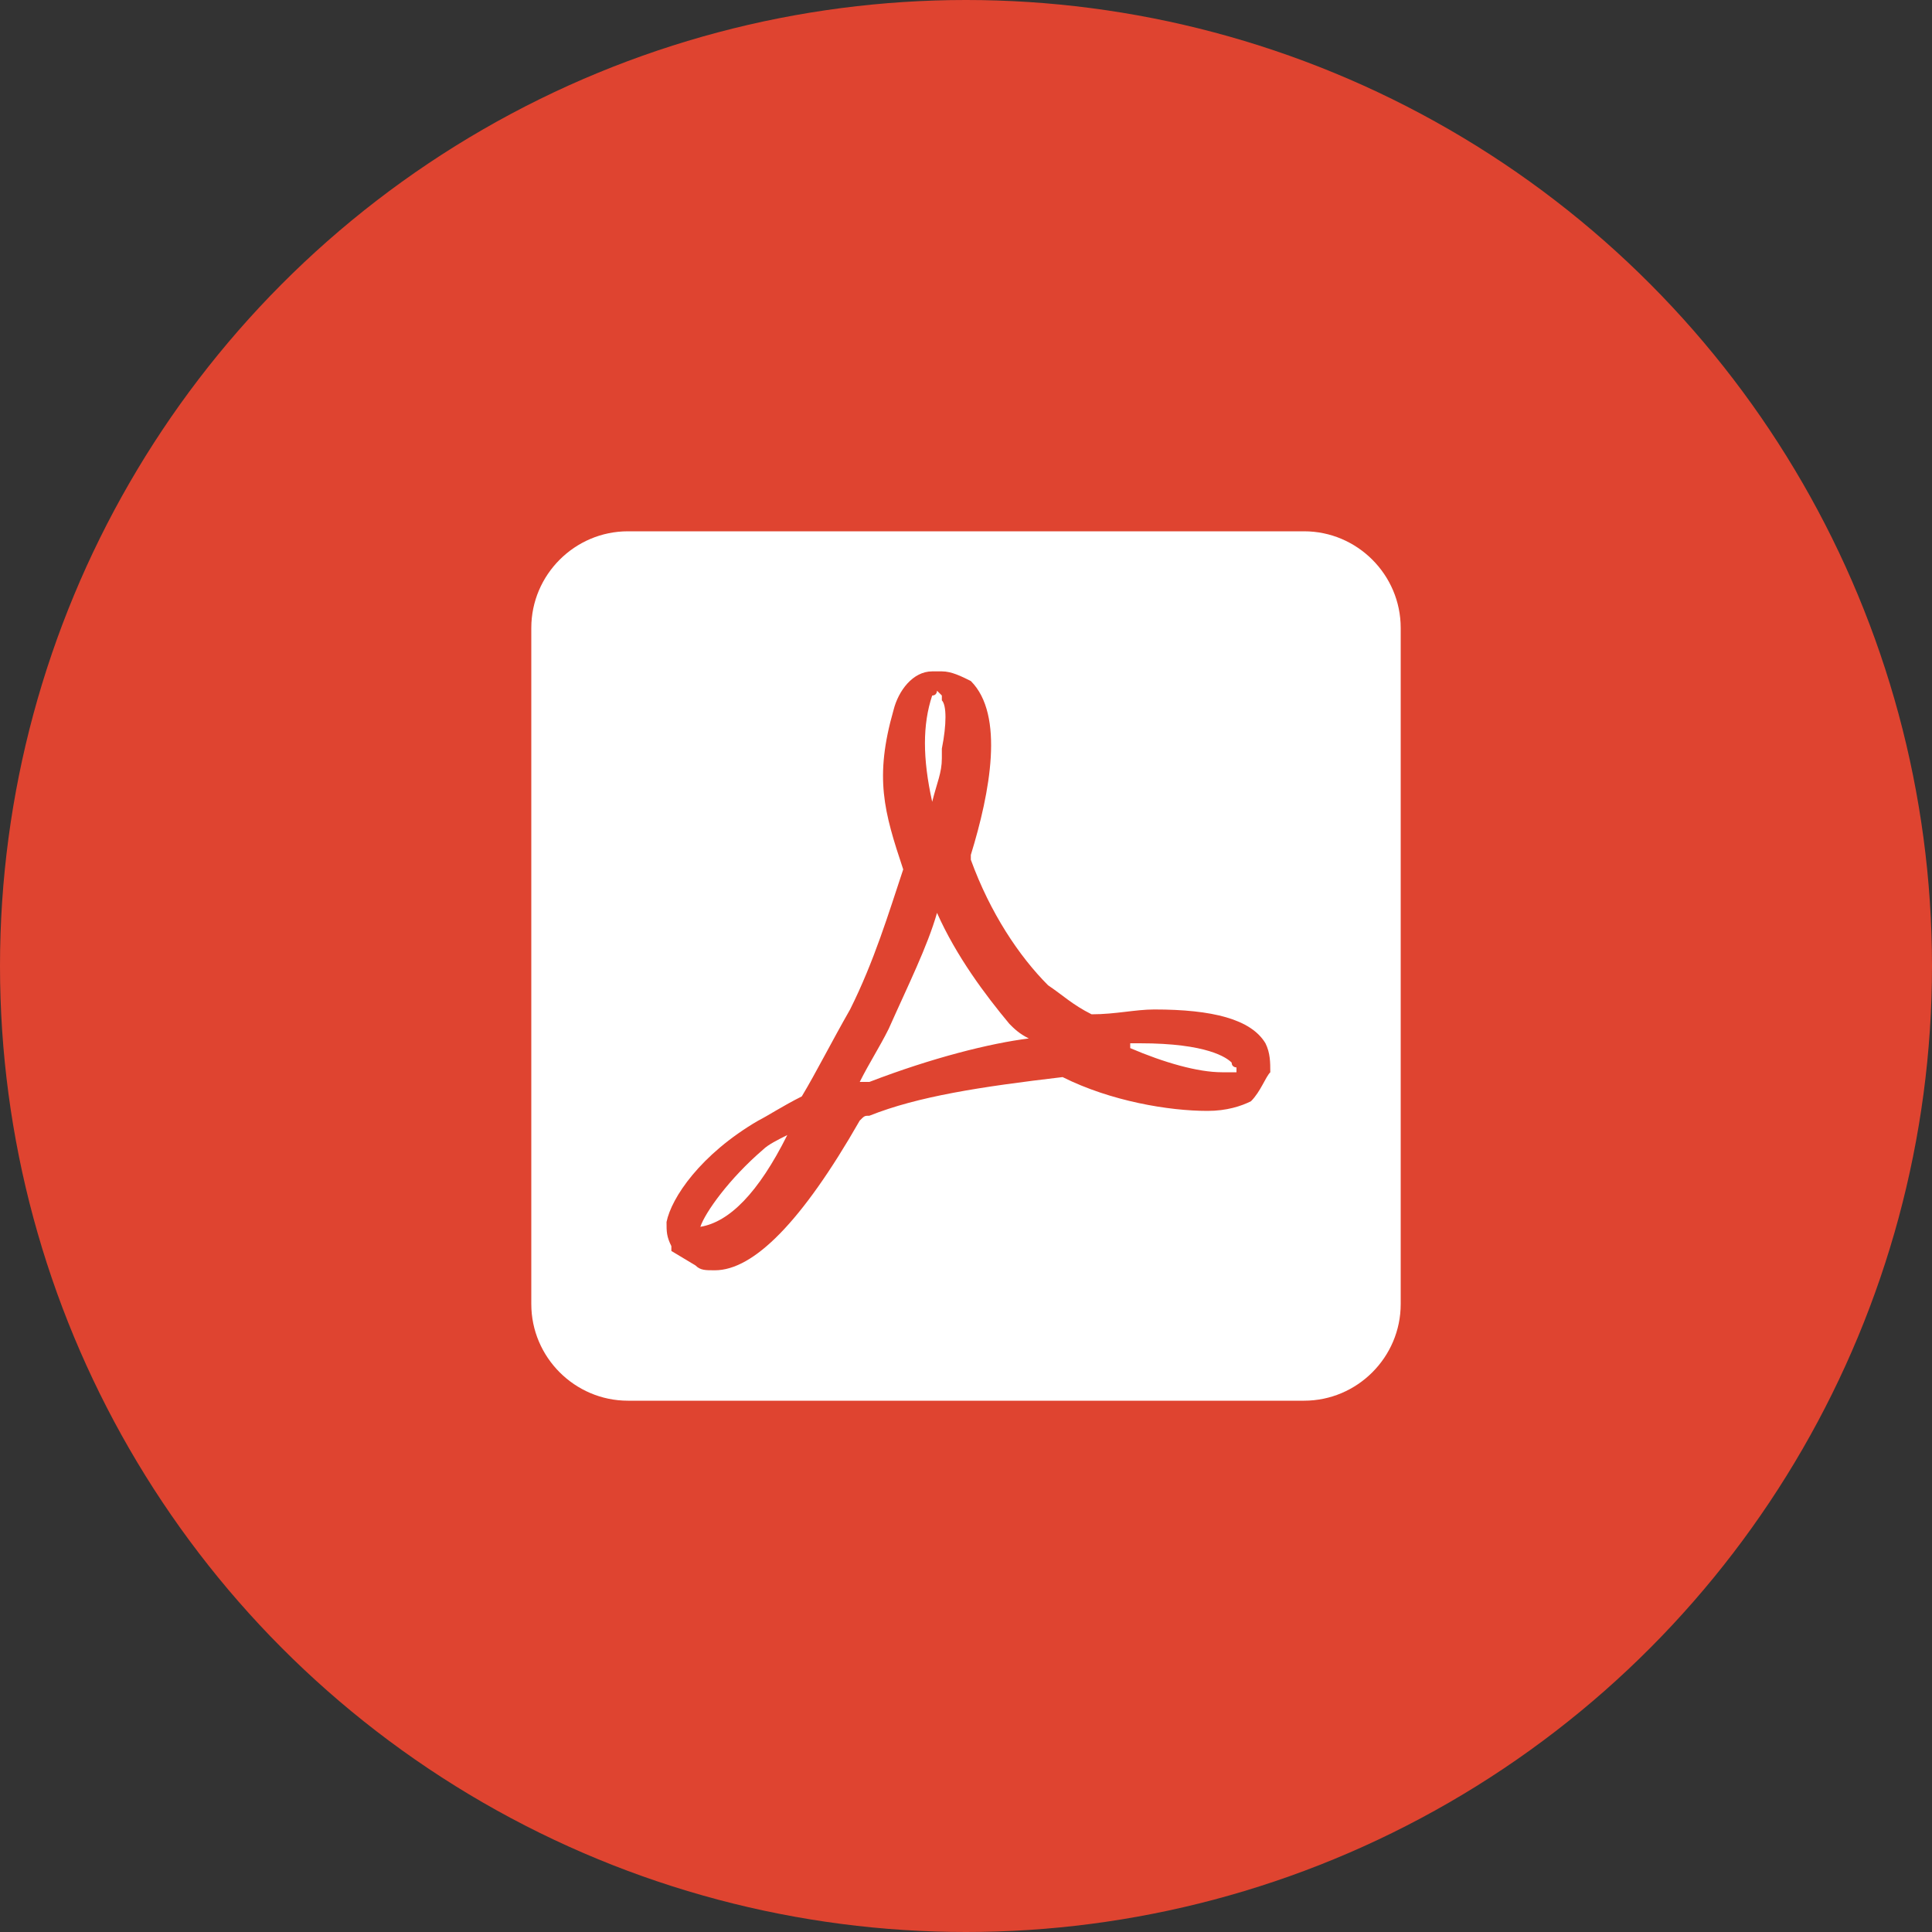
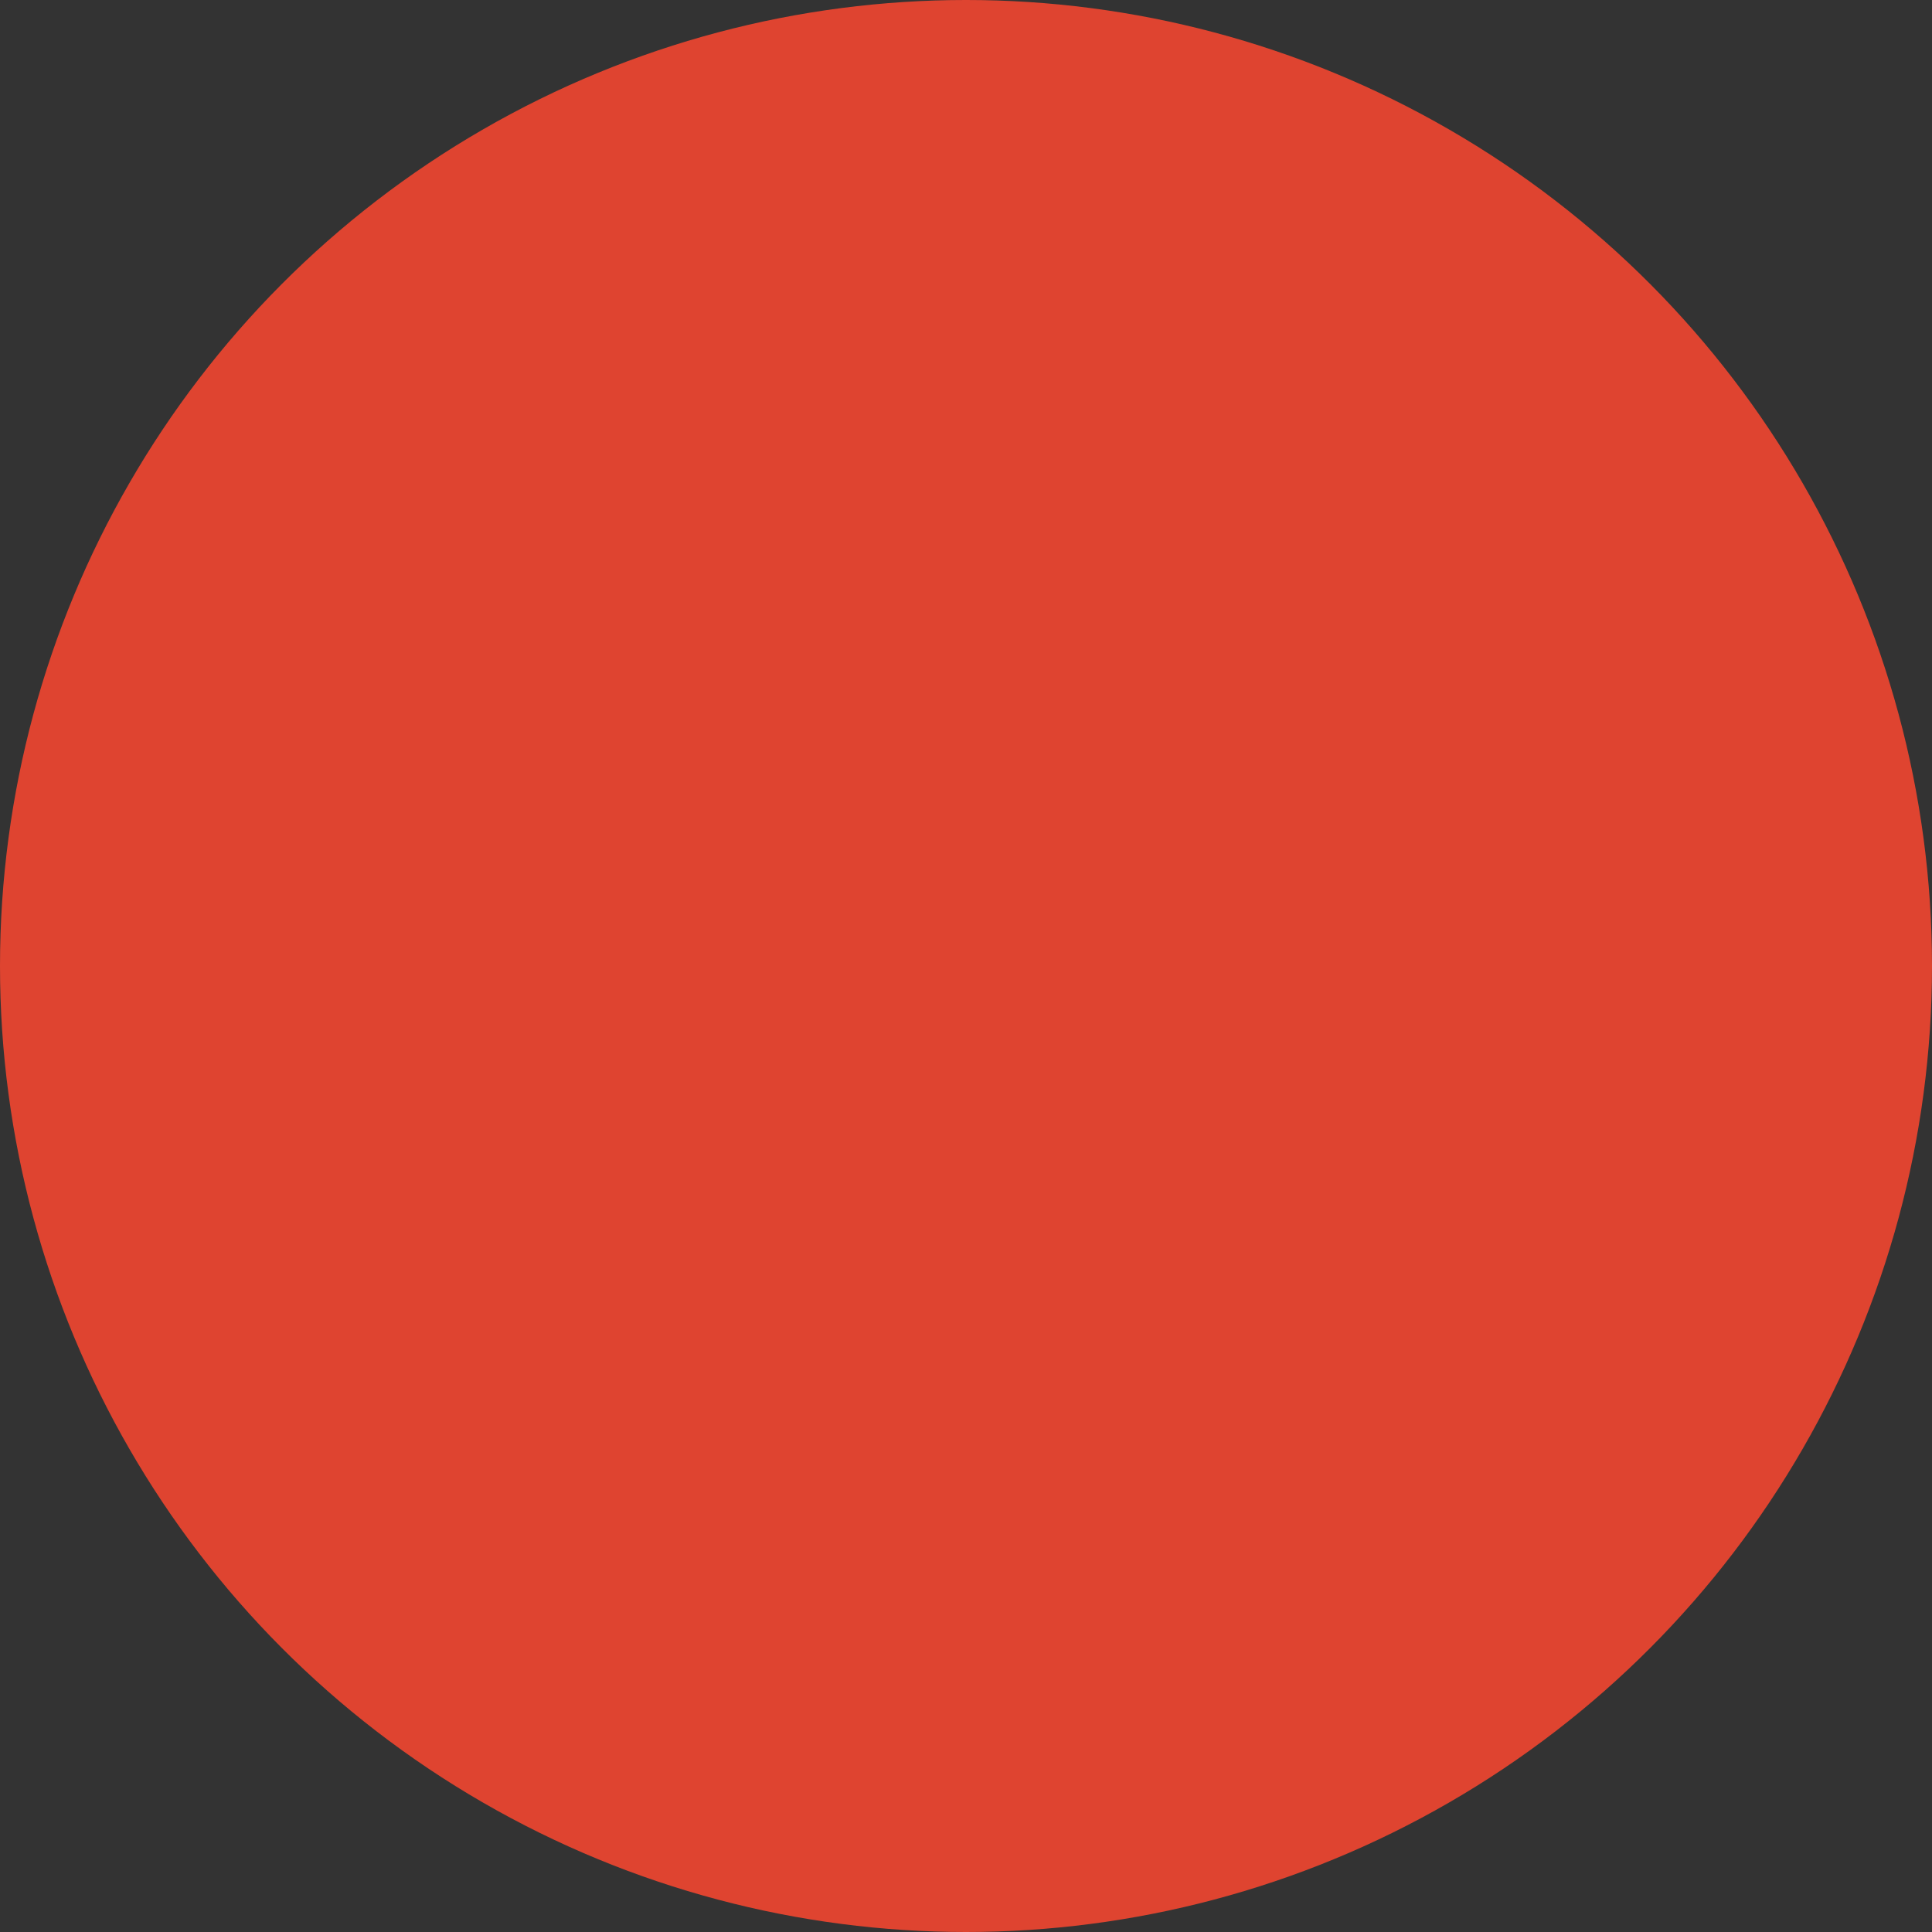
<svg xmlns="http://www.w3.org/2000/svg" width="80px" height="80px" viewBox="0 0 80 80" version="1.1">
  <rect x="0" y="0" width="80" height="80" fill="#333333" stroke="none" />
  <title>main/icons/pdf</title>
  <desc>Created with Sketch.</desc>
  <defs />
  <g id="АБФФ" stroke="none" stroke-width="1" fill="none" fill-rule="evenodd">
    <g id="Тренерам/Документы" transform="translate(-165, -582)">
      <g id="file_download" transform="translate(140, 562)">
        <g id="main/icons/pdf" transform="translate(25, 20)">
          <g id="drive-pdf">
            <circle id="Combined-Shape" fill="#DF4430" cx="40" cy="40" r="40" />
-             <path d="M38.6,33.2 L38.6,33.2 L38.6,33.2 C38.8,32.4 39,32 39,31.4 L39,31 C39.2,30 39.2,29.2 39,29 C39,29 39,29 39,28.8 L38.8,28.6 L38.8,28.6 C38.8,28.6 38.8,28.8 38.6,28.8 C38.2,30 38.2,31.4 38.6,33.2 L38.6,33.2 L38.6,33.2 Z M32.6,47 C32.2,47.2 31.8,47.4 31.6,47.6 C30.2,48.8 29.2,50.2 29,50.8 L29,50.8 C30.2,50.6 31.4,49.4 32.6,47 L32.6,47 L32.6,47 L32.6,47 Z M51,44 C50.8,43.8 50,43.2 47.2,43.2 L46.8,43.2 L46.8,43.2 C46.8,43.2 46.8,43.2 46.8,43.4 C48.2,44 49.6,44.4 50.6,44.4 L51,44.4 L51,44.4 L51.2,44.4 C51.2,44.4 51.2,44.4 51.2,44.2 L51.2,44.2 C51.2,44.2 51,44.2 51,44 L51,44 Z M54,22 L26,22 C23.8,22 22,23.8 22,26 L22,54 C22,56.2 23.8,58 26,58 L54,58 C56.2,58 58,56.2 58,54 L58,26 C58,23.8 56.2,22 54,22 L54,22 Z M51.8,45.6 C51.4,45.8 50.8,46 50,46 C48.4,46 46,45.6 44,44.6 C40.6,45 38,45.4 36,46.2 C35.8,46.2 35.8,46.2 35.6,46.4 C33.2,50.6 31.2,52.6 29.6,52.6 C29.2,52.6 29,52.6 28.8,52.4 L27.8,51.8 L27.8,51.6 C27.6,51.2 27.6,51 27.6,50.6 C27.8,49.6 29,47.8 31.4,46.4 C31.8,46.2 32.4,45.8 33.2,45.4 C33.8,44.4 34.4,43.2 35.2,41.8 C36.2,39.8 36.8,37.8 37.4,36 L37.4,36 C36.6,33.6 36.2,32.2 37,29.4 C37.2,28.6 37.8,27.8 38.6,27.8 L39,27.8 C39.4,27.8 39.8,28 40.2,28.2 C41.6,29.6 41,32.8 40.2,35.4 L40.2,35.6 C41,37.8 42.2,39.6 43.4,40.8 C44,41.2 44.4,41.6 45.2,42 C46.2,42 47,41.8 47.8,41.8 C50.2,41.8 51.8,42.2 52.4,43.2 C52.6,43.6 52.6,44 52.6,44.4 C52.4,44.6 52.2,45.2 51.8,45.6 L51.8,45.6 Z M38.8,37.8 C38.4,39.2 37.6,40.8 36.8,42.6 C36.4,43.4 36,44 35.6,44.8 L35.8,44.8 L36,44.8 C38.6,43.8 41,43.2 42.6,43 C42.2,42.8 42,42.6 41.8,42.4 C40.8,41.2 39.6,39.6 38.8,37.8 L38.8,37.8 Z" id="Shape" fill="#FFFFFF" />
          </g>
        </g>
      </g>
    </g>
  </g>
</svg>